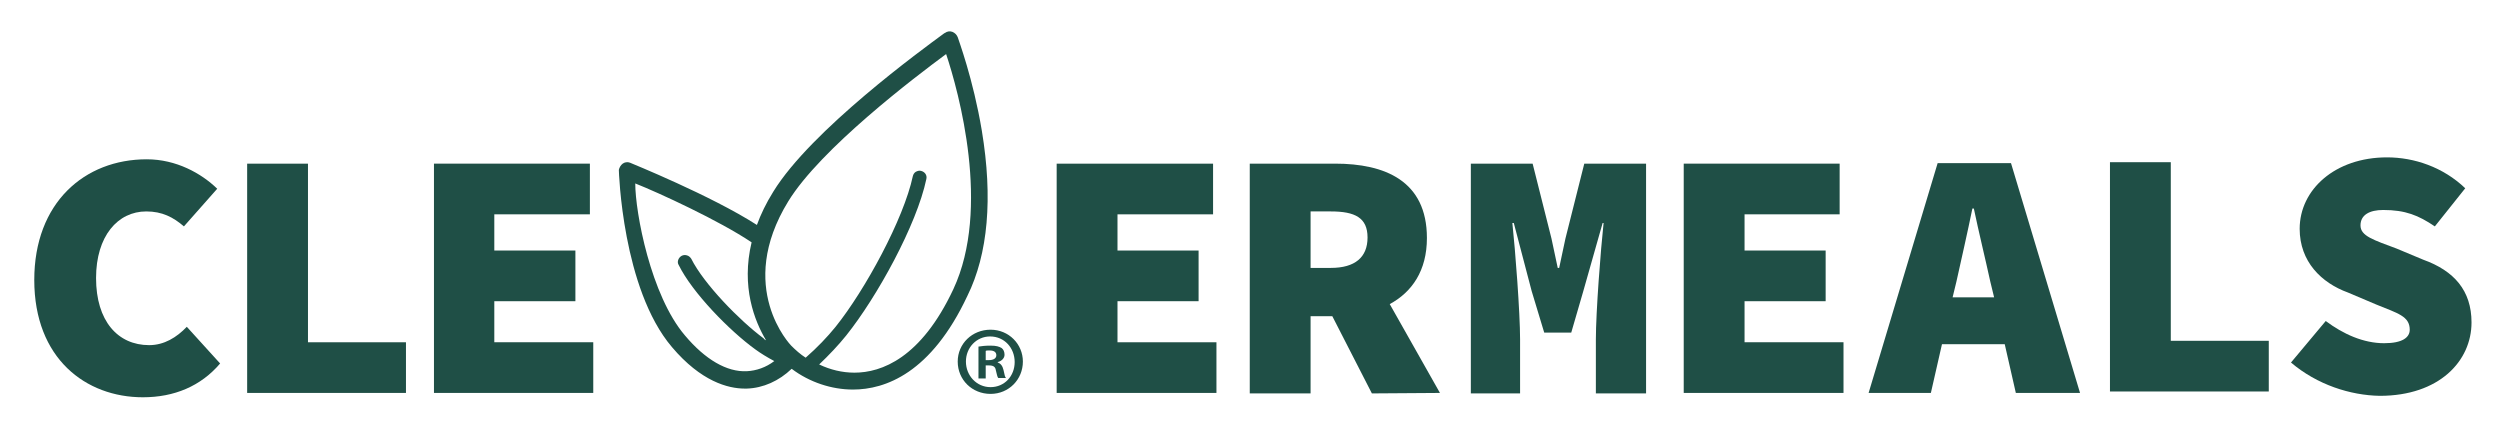
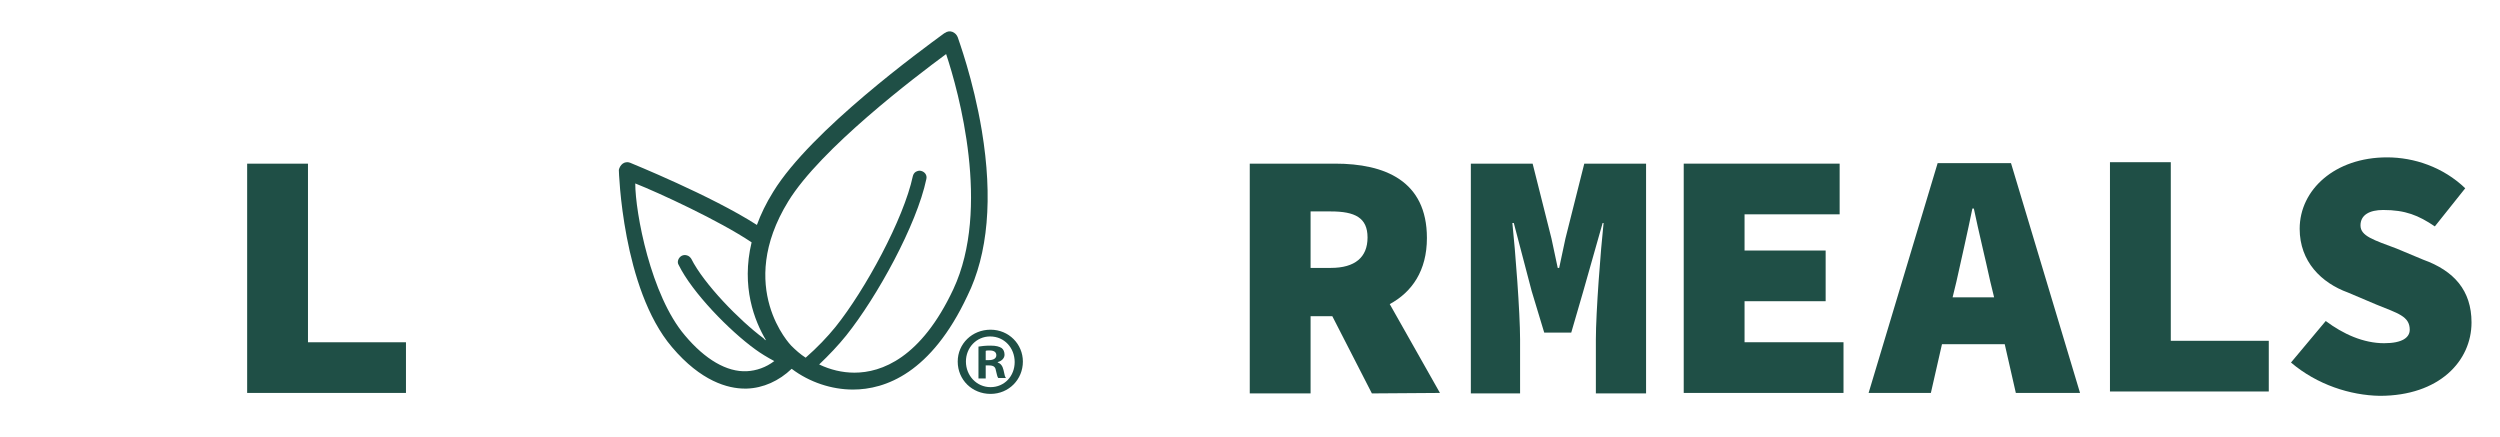
<svg xmlns="http://www.w3.org/2000/svg" version="1.1" id="Ebene_1" x="0px" y="0px" viewBox="0 0 517.9 90.5" style="enable-background:new 0 0 517.9 90.5;" xml:space="preserve">
  <style type="text/css">
	.st0{fill:#1F4F46;}
</style>
  <g>
-     <path class="st0" d="M7.1,58c0-16,10.4-25,23.3-25c6.1,0,11.3,2.9,14.6,6.1l-6.9,7.8c-2.2-1.9-4.5-3.1-7.8-3.1   c-5.9,0-10.4,5.1-10.4,13.8c0,8.9,4.5,13.9,11,13.9c3.1,0,5.7-1.6,7.8-3.8l6.9,7.6c-4,4.7-9.5,7-16,7C17.8,82.3,7.1,74.3,7.1,58z" />
    <path class="st0" d="M51.2,33.9h12.6v37h20.3v10.5H51.2V33.9z" />
-     <path class="st0" d="M89.9,33.9h32.3v10.5h-19.8v7.5h16.8v10.5h-16.8v8.5h20.5v10.5h-33V33.9z" />
-     <path class="st0" d="M219,33.9h32.3v10.5h-19.8v7.5h16.8v10.5h-16.8v8.5H252v10.5h-33.1V33.9H219z" />
    <path class="st0" d="M298.3,81.4L287.9,63c4.6-2.5,7.7-6.9,7.7-13.7c0-11.9-8.8-15.4-19-15.4h-17.7v47.6h12.6v-16h4.5l8.2,16   L298.3,81.4L298.3,81.4z M271.5,43.8h4.2c5,0,7.6,1.3,7.6,5.4s-2.6,6.3-7.6,6.3h-4.2V43.8z" />
    <path class="st0" d="M304.7,33.9h12.8l3.9,15.5l1.3,6.1h0.3l1.3-6.1l3.9-15.5H341v47.6h-10.4V70.3c0-5.6,1-18.6,1.6-24.1H332   l-4,14.1l-2.5,8.6h-5.6l-2.6-8.6l-3.7-14.1h-0.3c0.6,5.6,1.6,18.5,1.6,24.1v11.2h-10.2V33.9z" />
    <path class="st0" d="M348.8,33.9h32.3v10.5h-19.7v7.5h16.8v10.5h-16.8v8.5h20.5v10.5h-33.1V33.9z" />
    <path class="st0" d="M417.6,81.4h13.3l-14.3-47.6h-15.2l-14.3,47.6H400l2.3-10.1h13L417.6,81.4z M404.5,61.6l0.8-3.3   c1-4.5,2.3-10.2,3.3-15.1h0.3c1,4.8,2.4,10.5,3.4,15.1l0.8,3.3C413.1,61.6,404.5,61.6,404.5,61.6z" />
    <path class="st0" d="M437.1,33.6h12.6v37H470v10.5h-32.9V33.6z" />
    <path class="st0" d="M474.6,75.1l7.2-8.6c3.6,2.7,7.8,4.6,12.1,4.6c3.8,0,5.3-1.2,5.3-2.8c0-2.8-2.5-3.4-6.9-5.2l-5.9-2.5   c-5.5-2-10-6.4-10-13.2c0-8.1,7.3-14.8,18.1-14.8c5.6,0,11.6,2,16.2,6.4l-6.3,7.9c-3.4-2.3-6.1-3.4-10.7-3.4c-2.8,0-4.7,1-4.7,3.2   s2.7,3,7.5,4.8l5.5,2.3c6.4,2.3,10,6.4,10,13c0,8-6.7,15.2-19,15.2C486.9,81.9,480,79.7,474.6,75.1z" />
  </g>
  <path class="st0" d="M203.4,27.1c-1.8-10.8-4.9-19-5-19.4c-0.2-0.5-0.6-0.9-1.1-1.1s-1.1-0.1-1.5,0.2l-0.2,0.1  c-4.5,3.3-27.6,20.1-35.4,32.8c-1.5,2.4-2.6,4.7-3.4,6.9c-9.5-6.1-26.1-12.8-26.3-12.9c-0.5-0.2-1.1-0.1-1.5,0.2  c-0.4,0.3-0.7,0.8-0.8,1.3c0,0.2,0.7,24.6,11,36.7c6,7.1,11.6,8.6,15.1,8.6c0.1,0,0.2,0,0.3,0h0.1c3.4-0.1,6.7-1.6,9.3-4.1  c3.7,2.8,8.3,4.3,12.7,4.3c6.7,0,16.2-3.4,23.7-19.4C204.7,52.6,205.7,41,203.4,27.1z M158.7,70.5c-0.2-0.1-0.4-0.2-0.5-0.4  c-5-3.7-12.4-11.3-15-16.5c-0.2-0.3-0.5-0.6-0.9-0.7c-0.4-0.1-0.7-0.1-1.1,0.1c-0.7,0.4-1,1.3-0.6,1.9c2.8,5.7,10.5,13.6,15.9,17.5  c1.1,0.8,2.4,1.6,3.9,2.4c-1.7,1.3-3.7,2-5.7,2.1c-4.1,0.2-8.6-2.4-12.8-7.4c-7.1-8.3-10.3-25.5-10.3-31.5  c4.8,1.9,17.4,7.7,24.1,12.2C153.5,59.4,156.3,66.5,158.7,70.5z M175.3,69.5c6.4-8,14.6-22.9,16.6-32.4c0.2-0.8-0.3-1.5-1.1-1.7  c-0.4-0.1-0.7,0-1.1,0.2c-0.3,0.2-0.5,0.5-0.6,0.9c-1.9,8.9-9.9,23.6-16,31.2c-1.7,2.1-3.8,4.3-6.2,6.4c-1.1-0.7-2.1-1.6-3-2.5  c-0.1-0.1-11.6-12-0.6-29.9C170,30.8,189.5,16,196,11.2c2.6,7.8,9.3,32,1.5,48.7c-6.7,14.3-14.9,17.3-20.5,17.3  c-2.5,0-5-0.6-7.3-1.7C171.7,73.6,173.7,71.5,175.3,69.5z" />
  <g>
    <path class="st0" d="M211.9,74.9c0,3.7-2.9,6.7-6.7,6.7c-3.8,0-6.8-2.9-6.8-6.7c0-3.7,3-6.6,6.8-6.6   C209,68.3,211.9,71.3,211.9,74.9z M200.1,74.9c0,2.9,2.2,5.3,5.1,5.3c2.9,0,5-2.3,5-5.2c0-2.9-2.1-5.3-5.1-5.3   C202.3,69.7,200.1,72,200.1,74.9z M204.2,78.4h-1.5v-6.6c0.6-0.1,1.4-0.2,2.5-0.2c1.2,0,1.8,0.2,2.3,0.5c0.4,0.3,0.6,0.8,0.6,1.4   c0,0.7-0.6,1.3-1.4,1.5v0.1c0.6,0.2,1,0.7,1.2,1.6c0.2,1,0.3,1.4,0.5,1.6h-1.6c-0.2-0.2-0.3-0.8-0.5-1.6c-0.1-0.7-0.5-1-1.4-1h-0.7   V78.4z M204.2,74.6h0.7c0.8,0,1.5-0.3,1.5-1c0-0.6-0.4-1-1.4-1c-0.4,0-0.7,0-0.8,0.1V74.6z" />
  </g>
</svg>